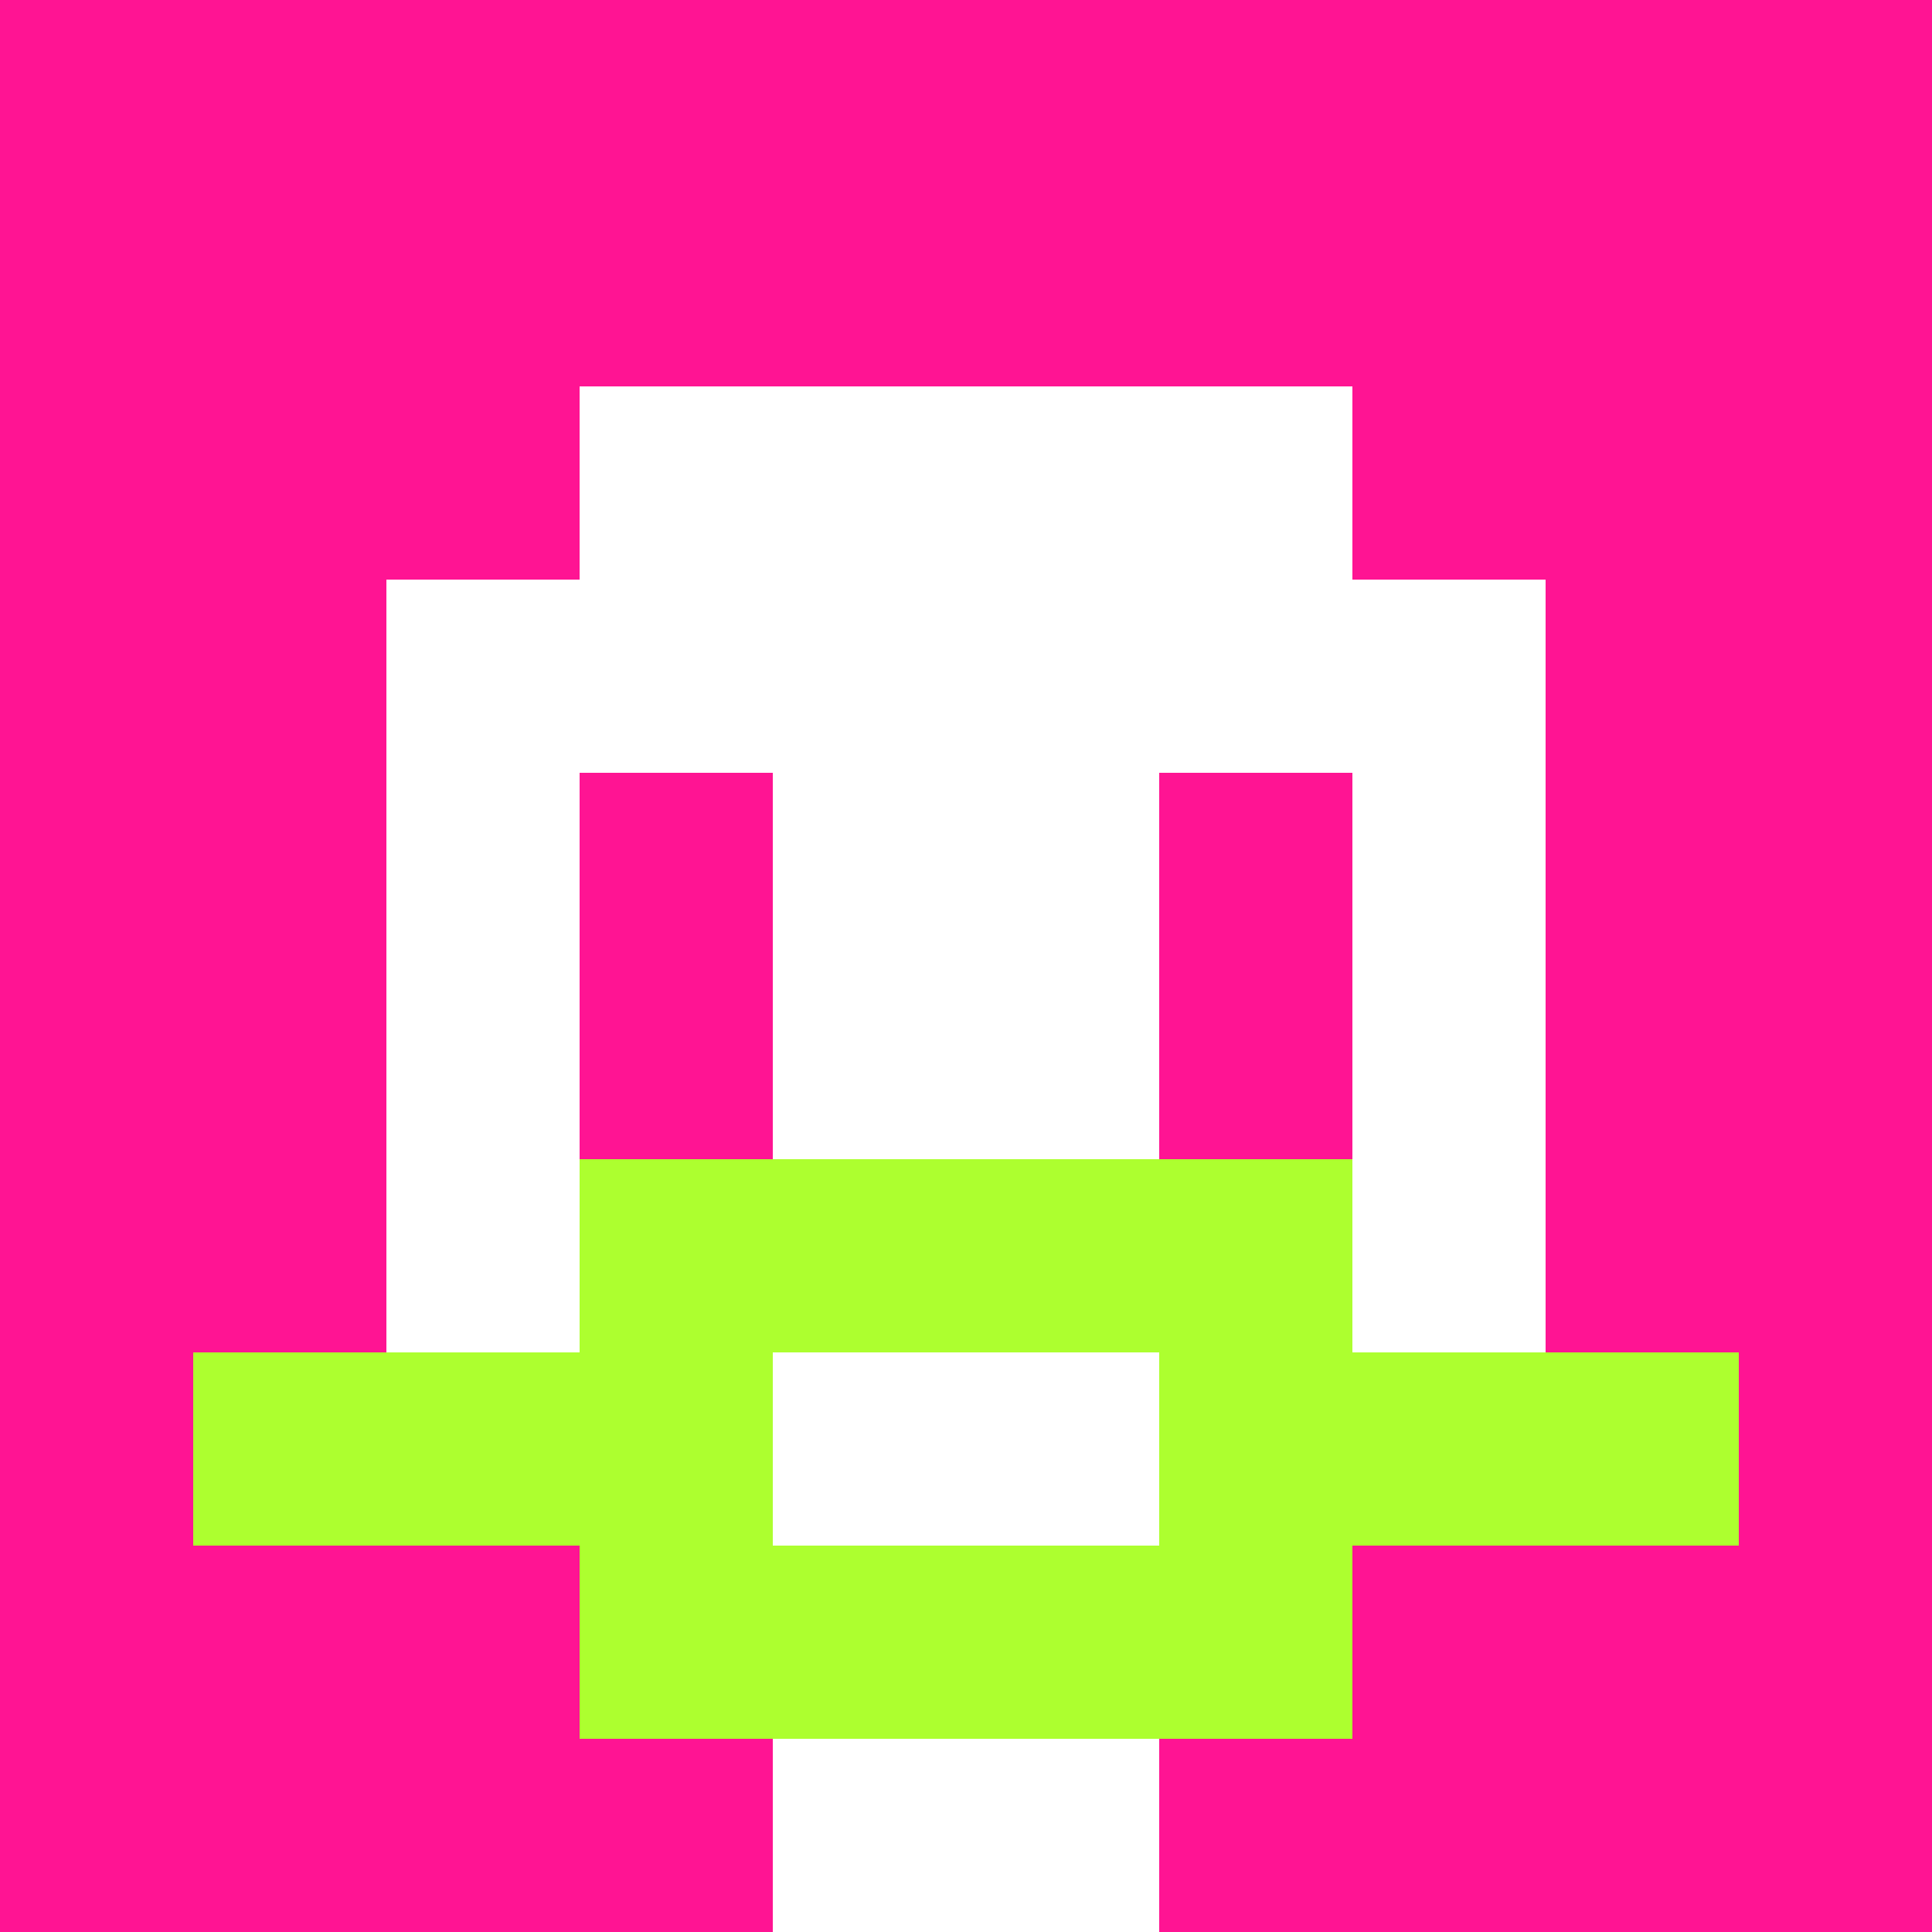
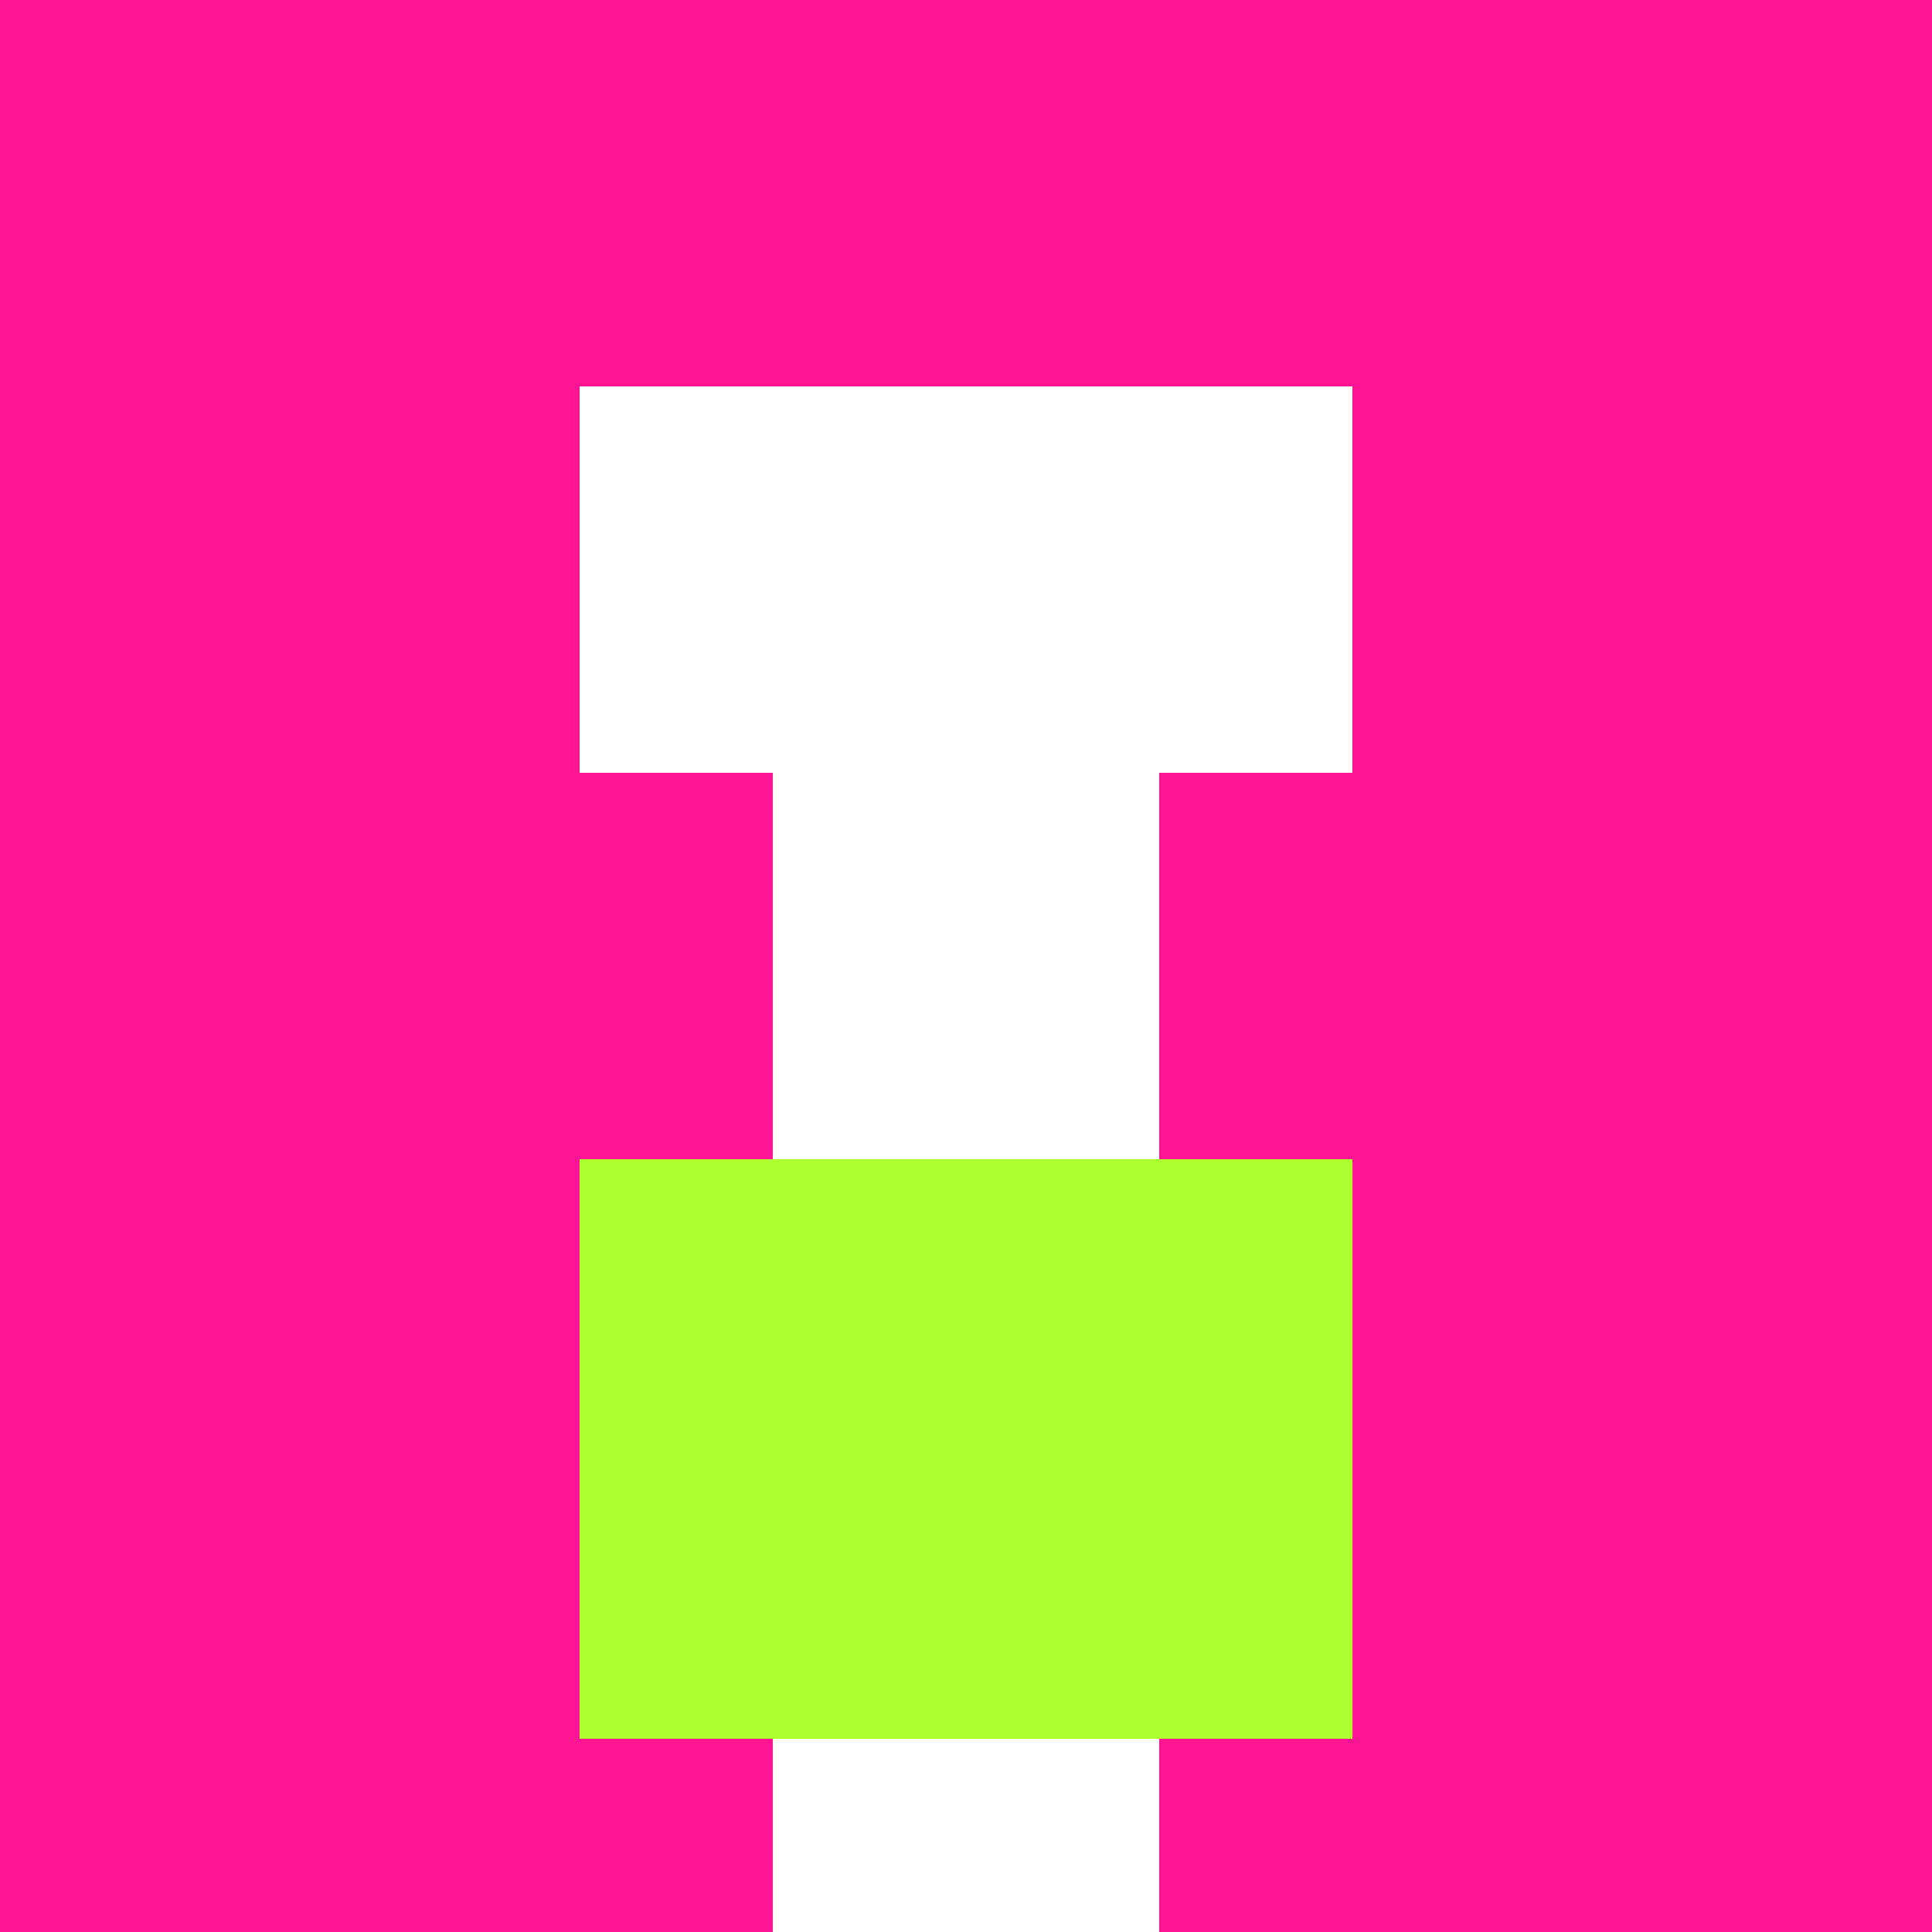
<svg xmlns="http://www.w3.org/2000/svg" version="1.1" width="600" height="600" viewBox="0 0 966 966">
  <title>'goose-pfp-classic' by Dmitri Cherniak</title>
  <desc>The Goose Is Loose</desc>
  <rect width="100%" height="100%" fill="#7272cc" />
  <g>
    <g id="0-0">
      <rect x="0" y="0" height="966" width="966" fill="#FF1493" />
      <g>
        <rect id="0-0-3-2-4-7" x="289.8" y="193.2" width="386.4" height="676.2" fill="#FFFFFF" />
-         <rect id="0-0-2-3-6-5" x="193.2" y="289.8" width="579.6" height="483" fill="#FFFFFF" />
        <rect id="0-0-4-8-2-2" x="386.4" y="772.8" width="193.2" height="193.2" fill="#FFFFFF" />
-         <rect id="0-0-1-7-8-1" x="96.6" y="676.2" width="772.8" height="96.6" fill="#ADFF2F" />
        <rect id="0-0-3-6-4-3" x="289.8" y="579.6" width="386.4" height="289.8" fill="#ADFF2F" />
-         <rect id="0-0-4-7-2-1" x="386.4" y="676.2" width="193.2" height="96.6" fill="#FFFFFF" />
        <rect id="0-0-3-4-1-1" x="289.8" y="386.4" width="96.6" height="96.6" fill="#FF1493" />
        <rect id="0-0-6-4-1-1" x="579.6" y="386.4" width="96.6" height="96.6" fill="#FF1493" />
        <rect id="0-0-3-5-1-1" x="289.8" y="483" width="96.6" height="96.6" fill="#FF1493" />
        <rect id="0-0-6-5-1-1" x="579.6" y="483" width="96.6" height="96.6" fill="#FF1493" />
      </g>
    </g>
  </g>
</svg>